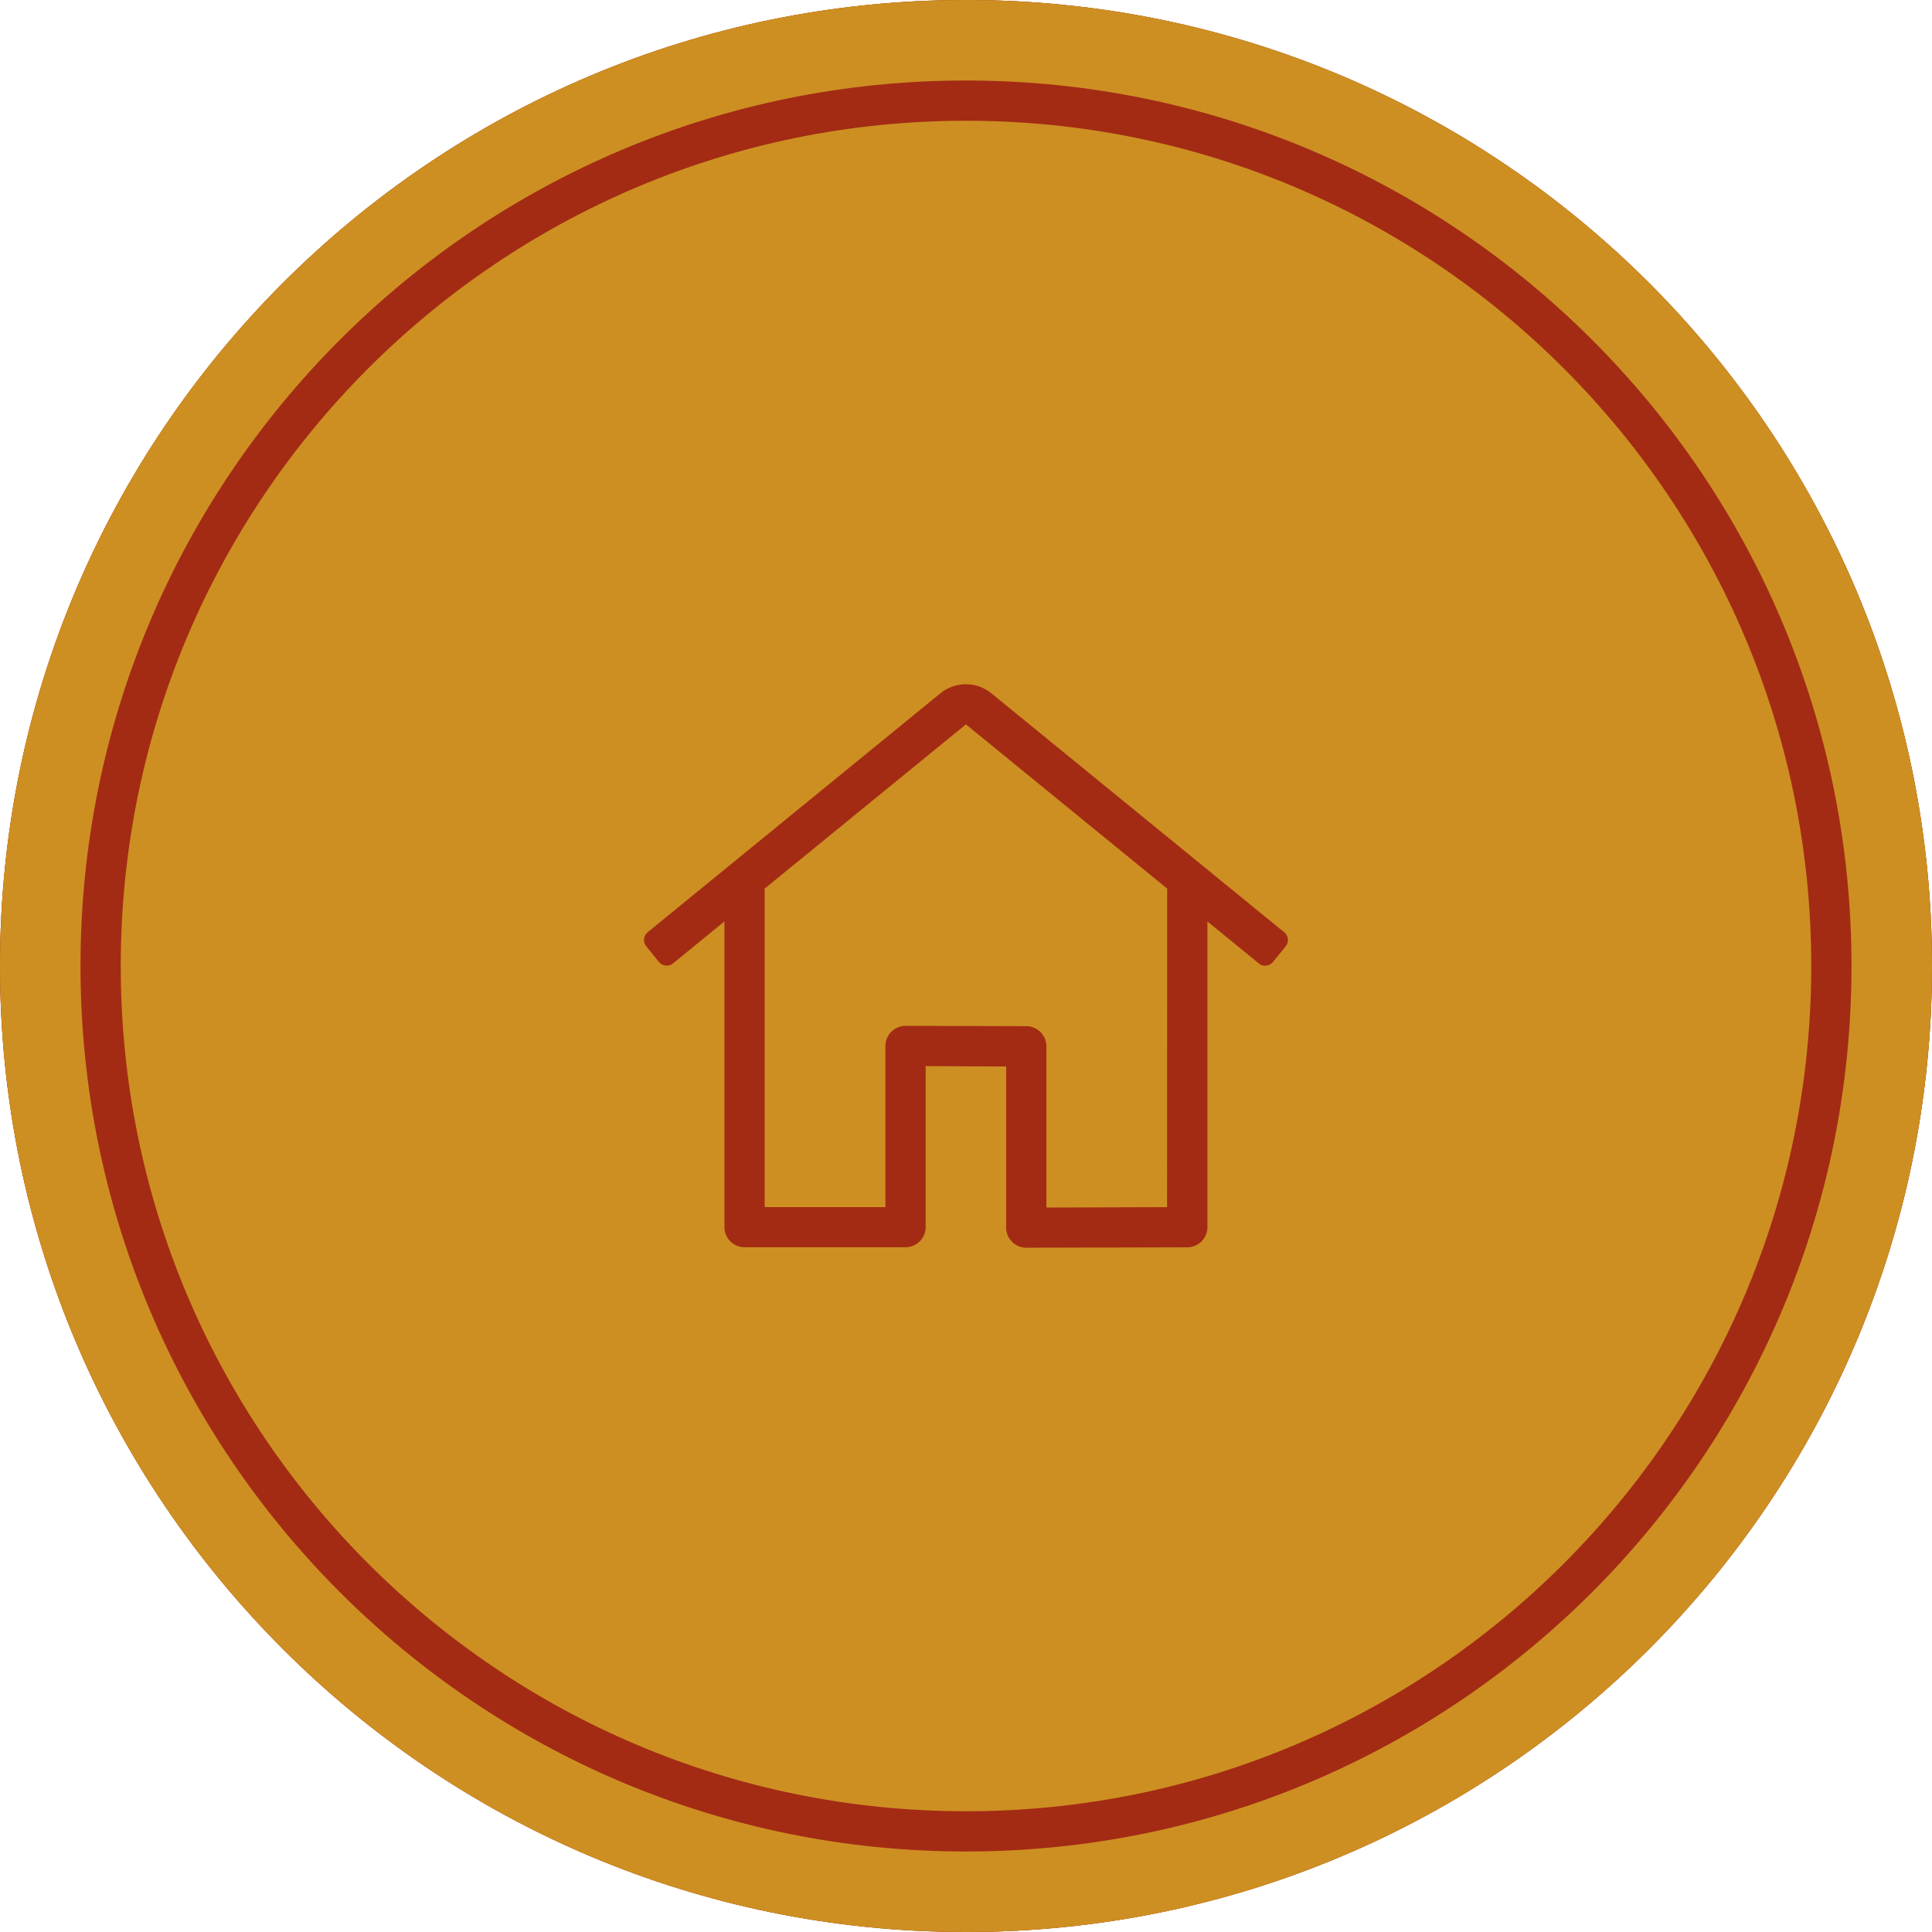
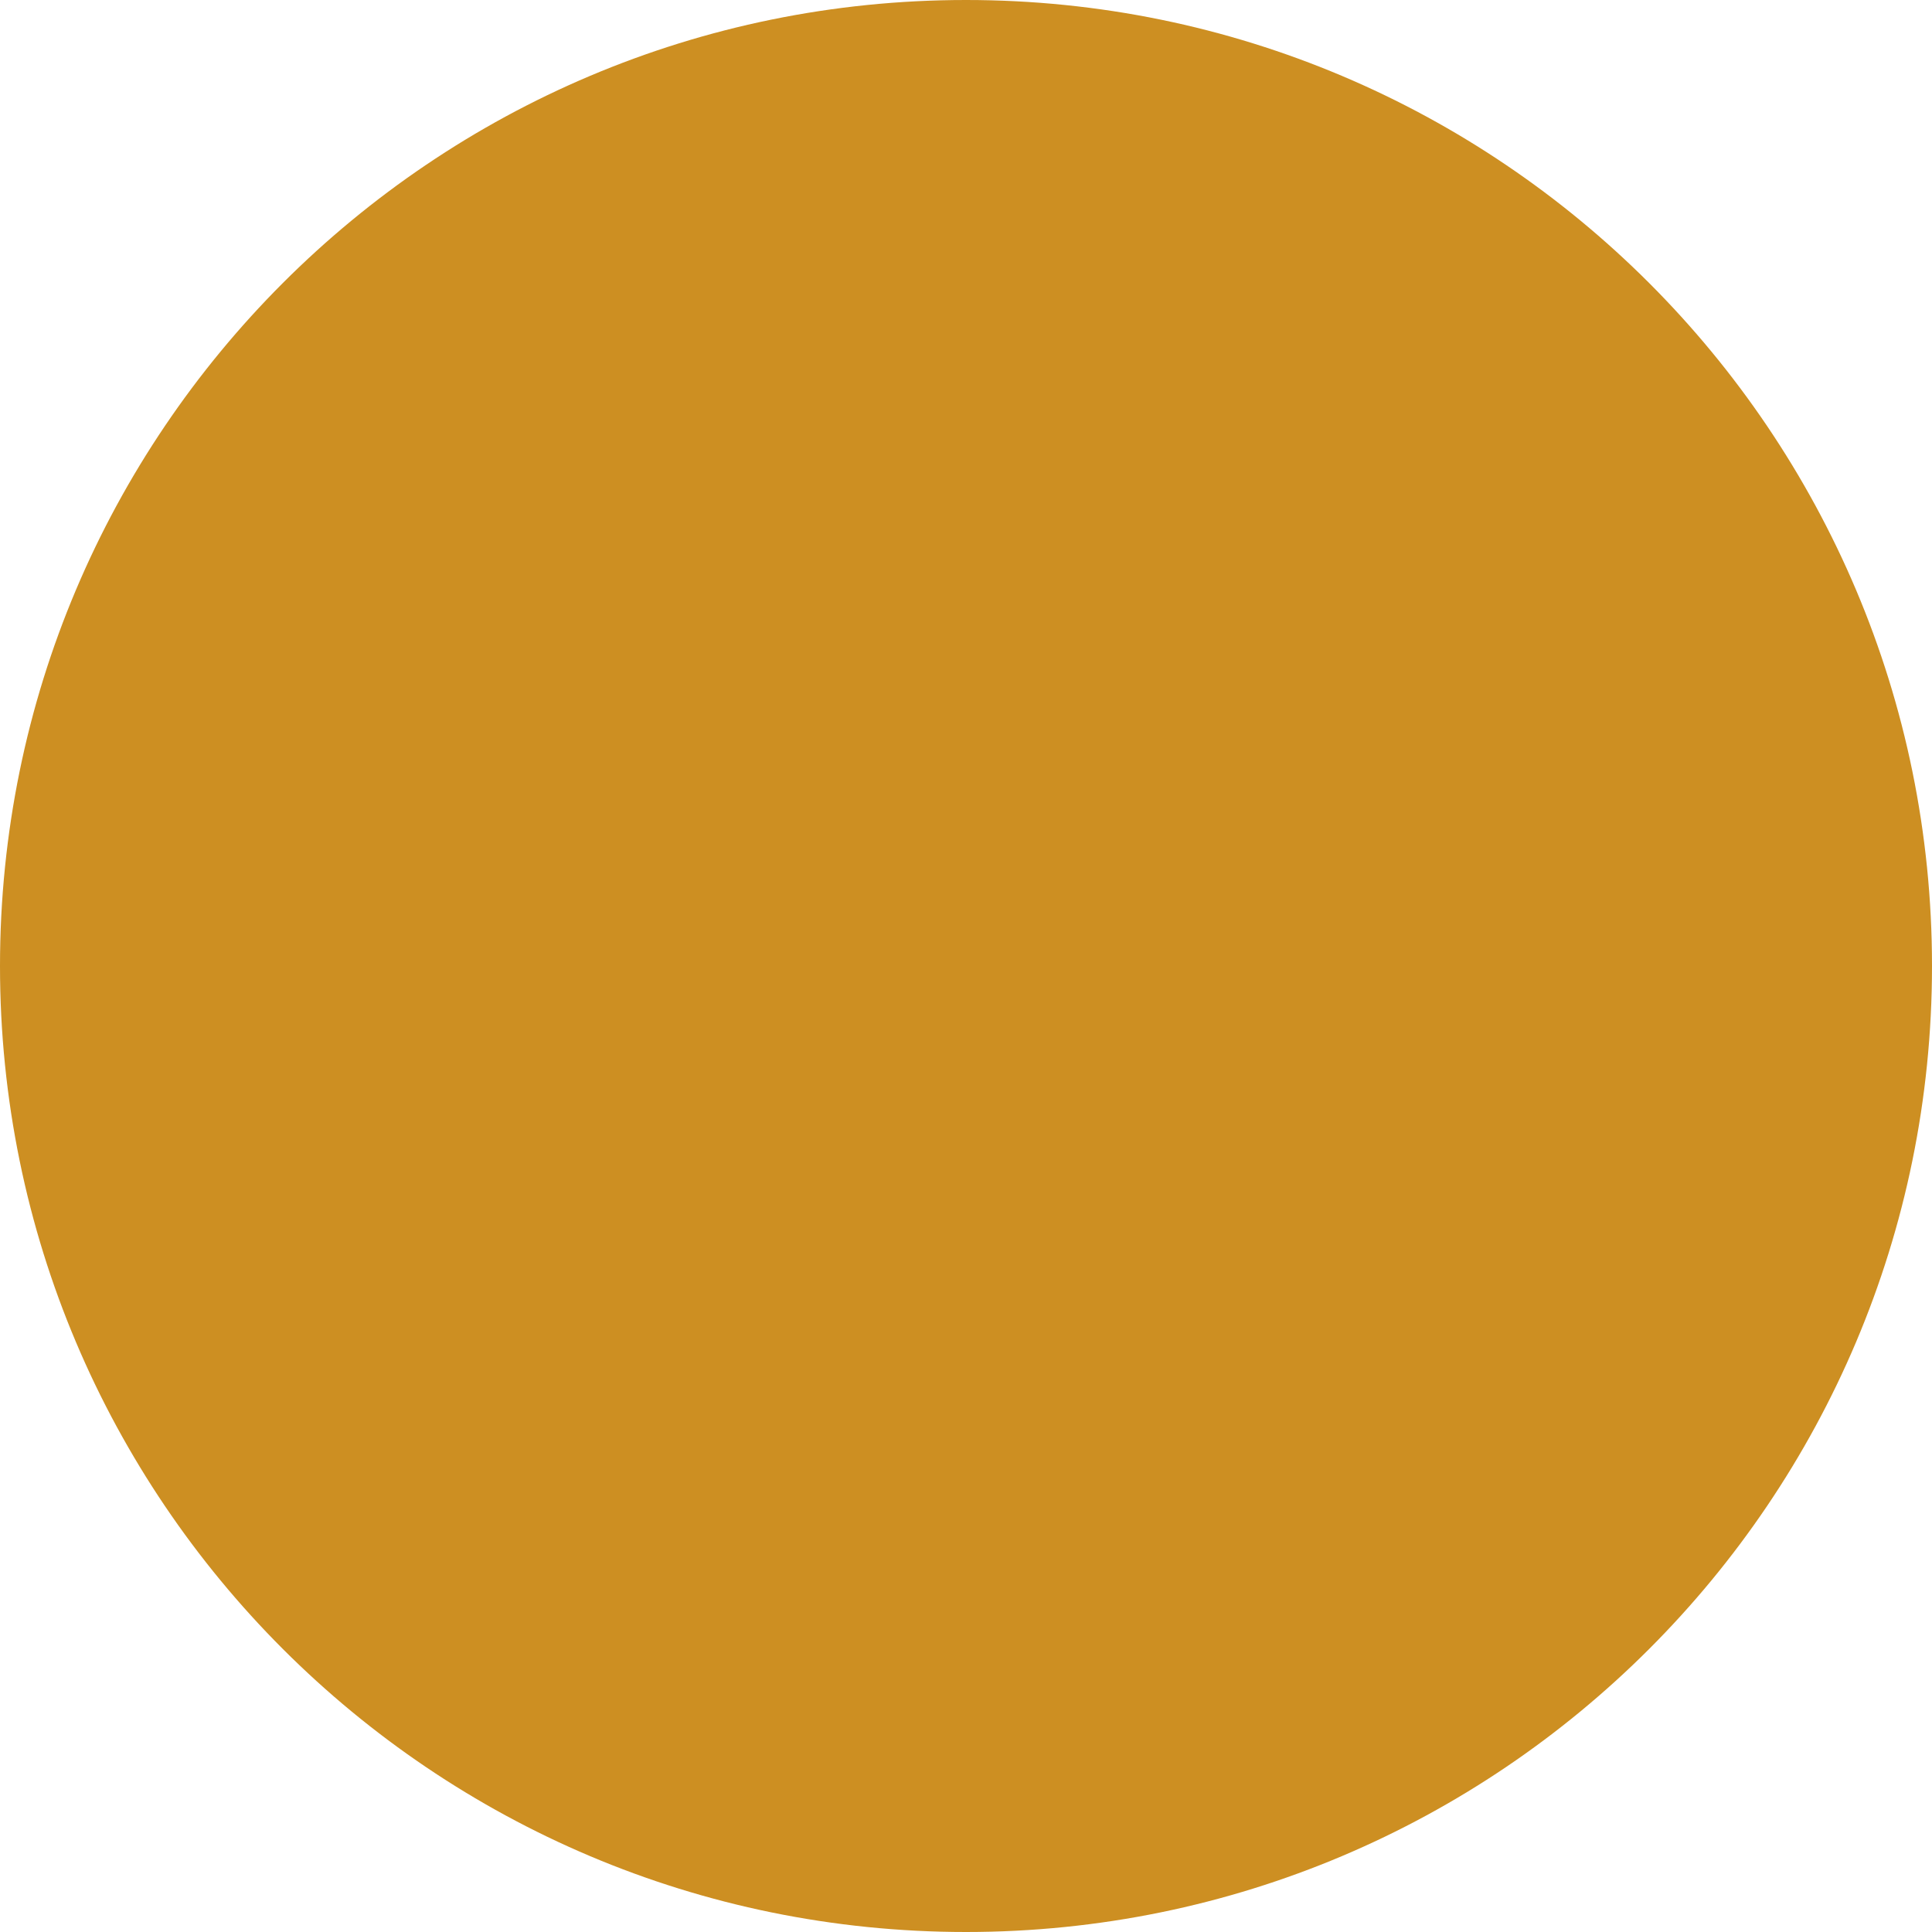
<svg xmlns="http://www.w3.org/2000/svg" width="48" height="48" viewBox="0 0 48 48">
  <defs>
    <clipPath id="keyfa">
-       <path fill="#fff" d="M24 48c13.255 0 24-10.745 24-24S37.255 0 24 0 0 10.745 0 24s10.745 24 24 24z" />
-     </clipPath>
+       </clipPath>
    <clipPath id="keyfb">
-       <path fill="#fff" d="M24 48c13.255 0 24-10.745 24-24S37.255 0 24 0 0 10.745 0 24s10.745 24 24 24z" />
-     </clipPath>
+       </clipPath>
  </defs>
  <g>
    <g>
      <g>
        <path fill="#cd8f22" d="M24 48c13.255 0 24-10.745 24-24S37.255 0 24 0 0 10.745 0 24s10.745 24 24 24z" />
-         <path fill="none" stroke="#a32b14" stroke-miterlimit="50" stroke-width="6" d="M24 48c13.255 0 24-10.745 24-24S37.255 0 24 0 0 10.745 0 24s10.745 24 24 24z" clip-path="url(&quot;#keyfa&quot;)" />
-         <path fill="none" stroke="#cd8f22" stroke-miterlimit="50" stroke-width="4" d="M24 48c13.255 0 24-10.745 24-24S37.255 0 24 0 0 10.745 0 24s10.745 24 24 24z" clip-path="url(&quot;#keyfb&quot;)" />
      </g>
      <g>
        <g>
-           <path fill="#a32b14" d="M28.995 29.991h.003l-3 .01v-4.006a.502.502 0 0 0-.498-.5l-3-.008a.5.5 0 0 0-.502.5v4.004h-3v-7.914l5-4.08 5 4.08zm2.91-6.83l-7.277-5.938a1.005 1.005 0 0 0-1.262 0l-7.274 5.937a.25.25 0 0 0-.036.351l.315.388a.25.25 0 0 0 .35.037l1.277-1.043v7.594a.5.5 0 0 0 .5.5h4a.5.5 0 0 0 .5-.5v-4l2 .01v4.002a.5.5 0 0 0 .5.5l4-.01a.5.5 0 0 0 .5-.5v-7.596l1.277 1.043a.25.25 0 0 0 .352-.036l.315-.388a.25.25 0 0 0-.037-.352z" />
-         </g>
+           </g>
      </g>
    </g>
  </g>
</svg>